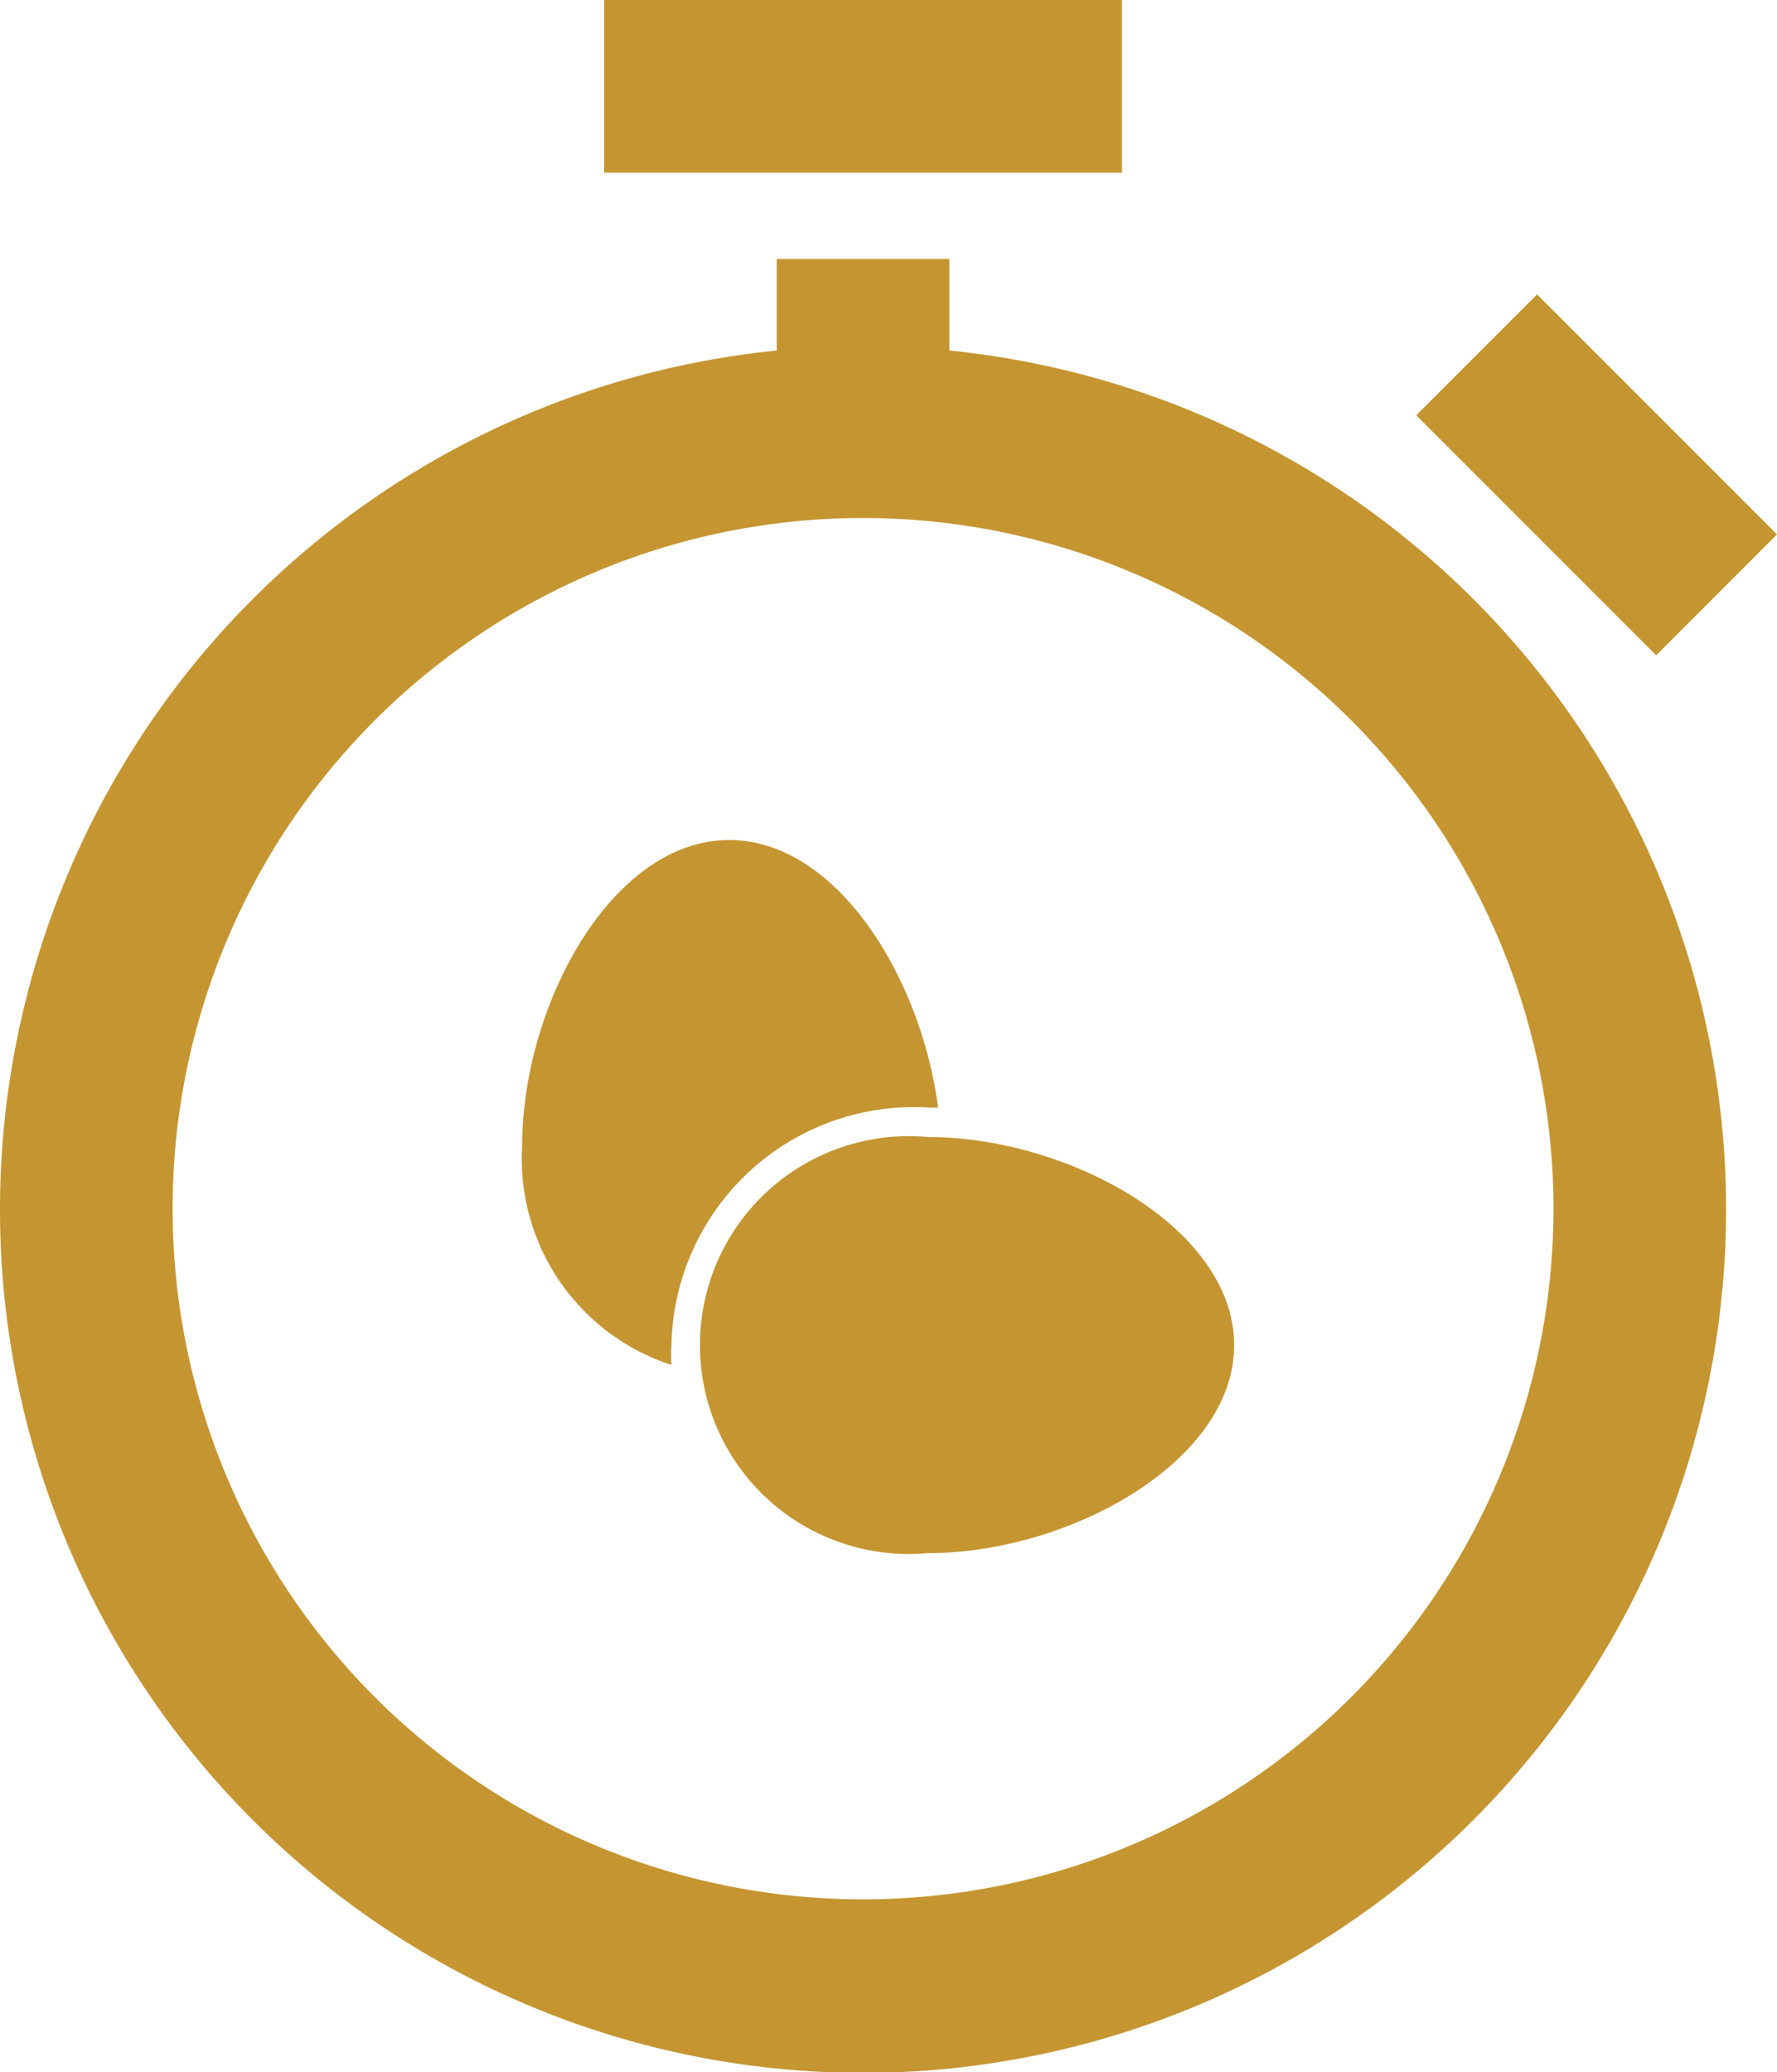
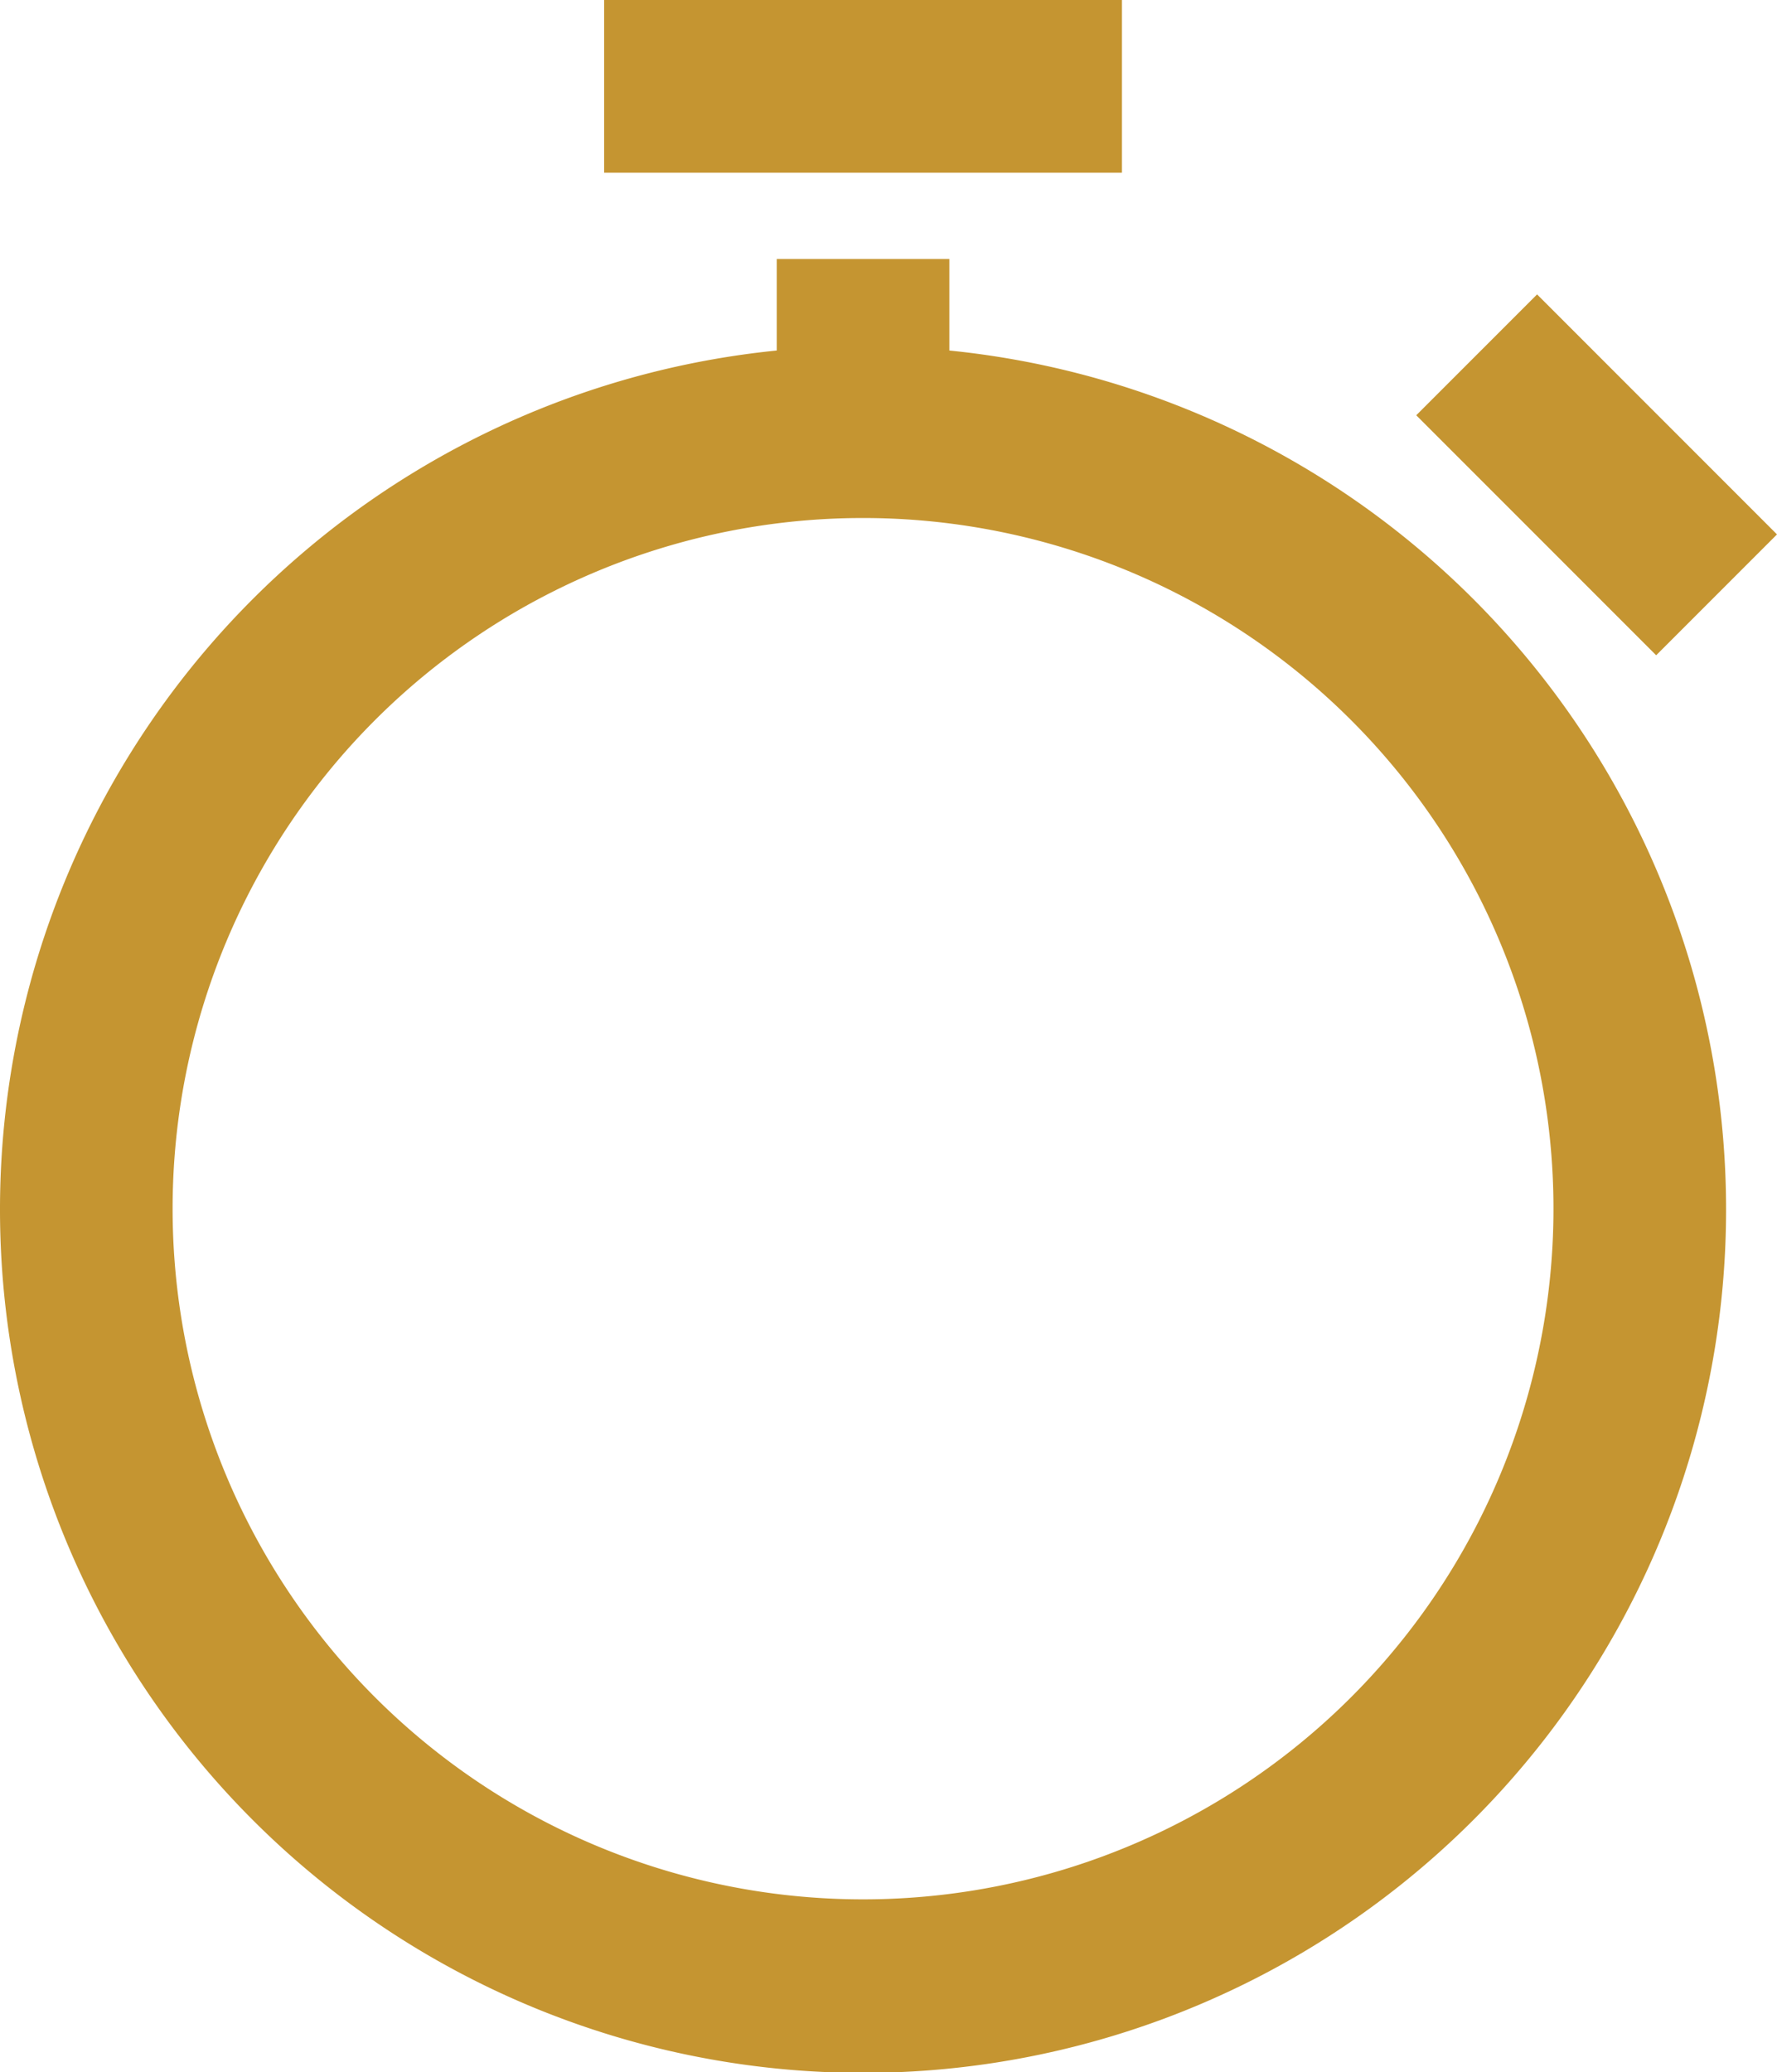
<svg xmlns="http://www.w3.org/2000/svg" id="Layer_1" data-name="Layer 1" viewBox="0 0 20.59 24">
  <defs>
    <style>.cls-1{fill:#c59531;}</style>
  </defs>
  <title>record_timer-ee_gold</title>
  <path class="cls-1" d="M9,0V2h6V0Zm2,3V4.06a10,10,0,1,0,2,0V3Zm8.81.41-1.4,1.4,2.78,2.78,1.4-1.4ZM12,6a8,8,0,0,1,0,16A8,8,0,0,1,12,6Z" transform="translate(-2)" />
-   <path class="cls-1" d="M10.45,9.73c-1.36,0-2.4,1.91-2.4,3.55a2.51,2.51,0,0,0,1.73,2.53,1.79,1.79,0,0,1,0-.23,2.81,2.81,0,0,1,3-2.75h.09C12.67,11.31,11.69,9.73,10.45,9.73Zm2.3,3.44a2.42,2.42,0,1,0,0,4.82c1.64,0,3.55-1.06,3.55-2.41S14.39,13.17,12.75,13.17Z" transform="translate(-2)" />
</svg>